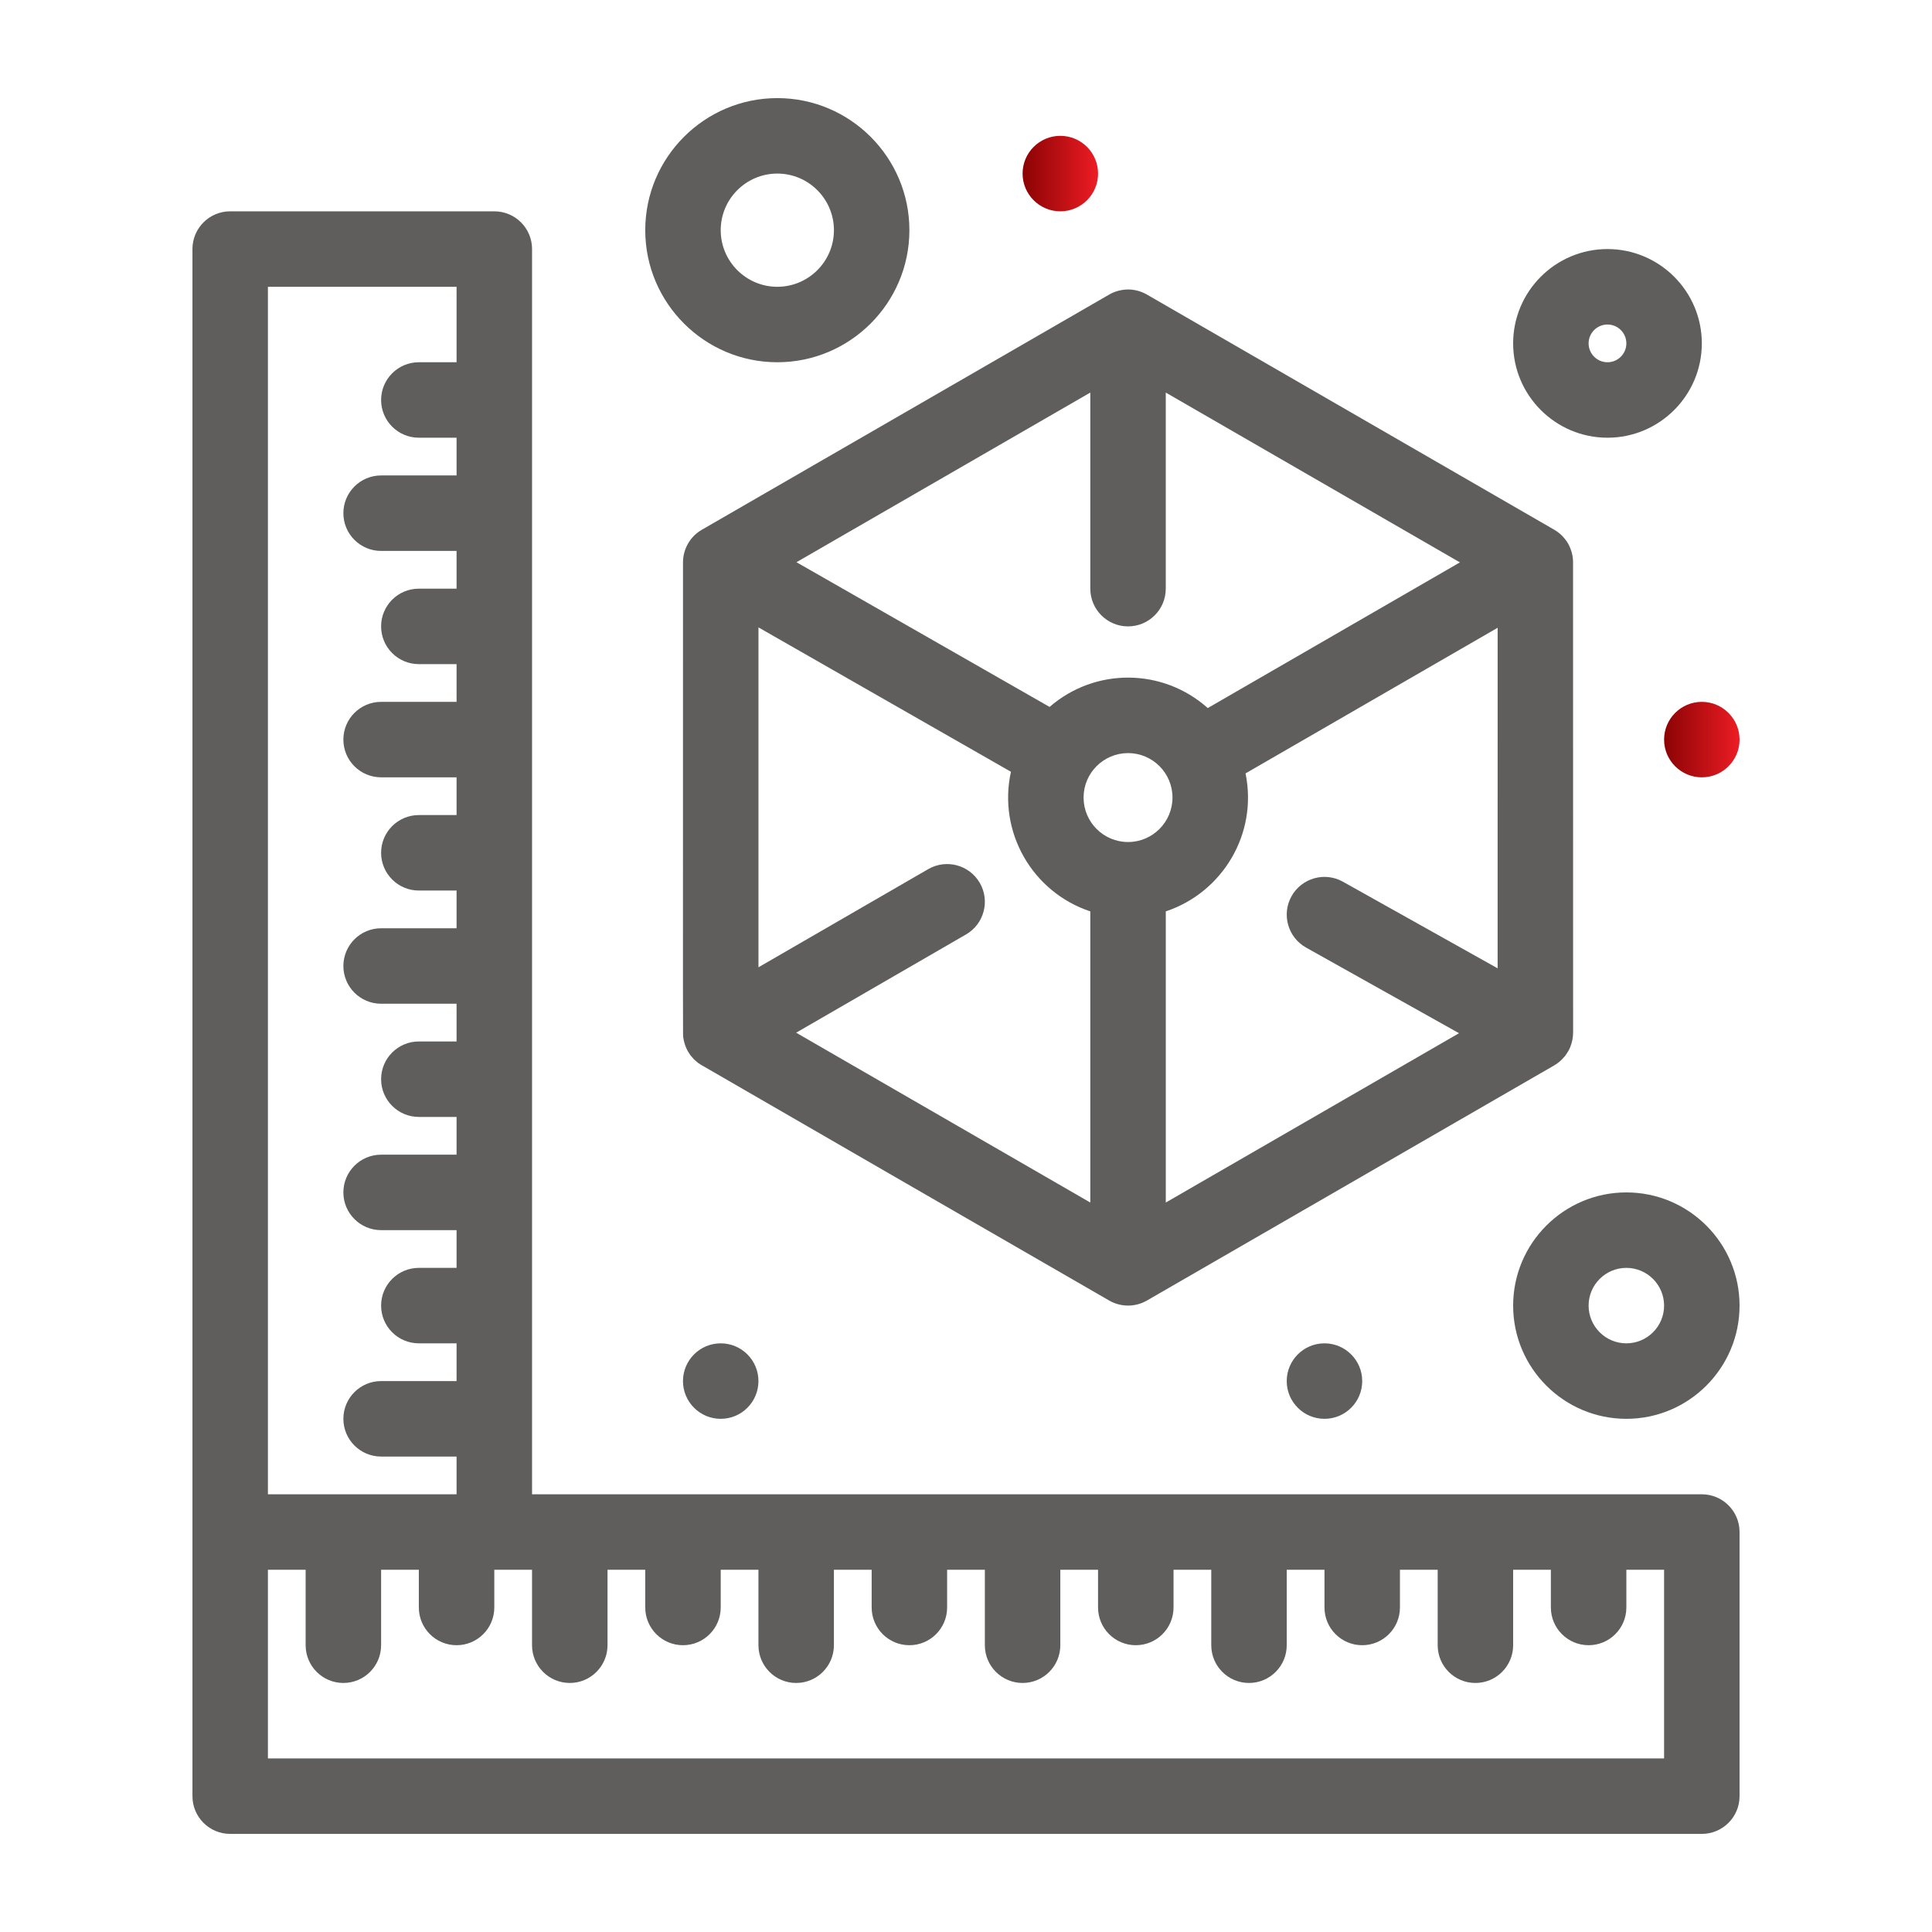
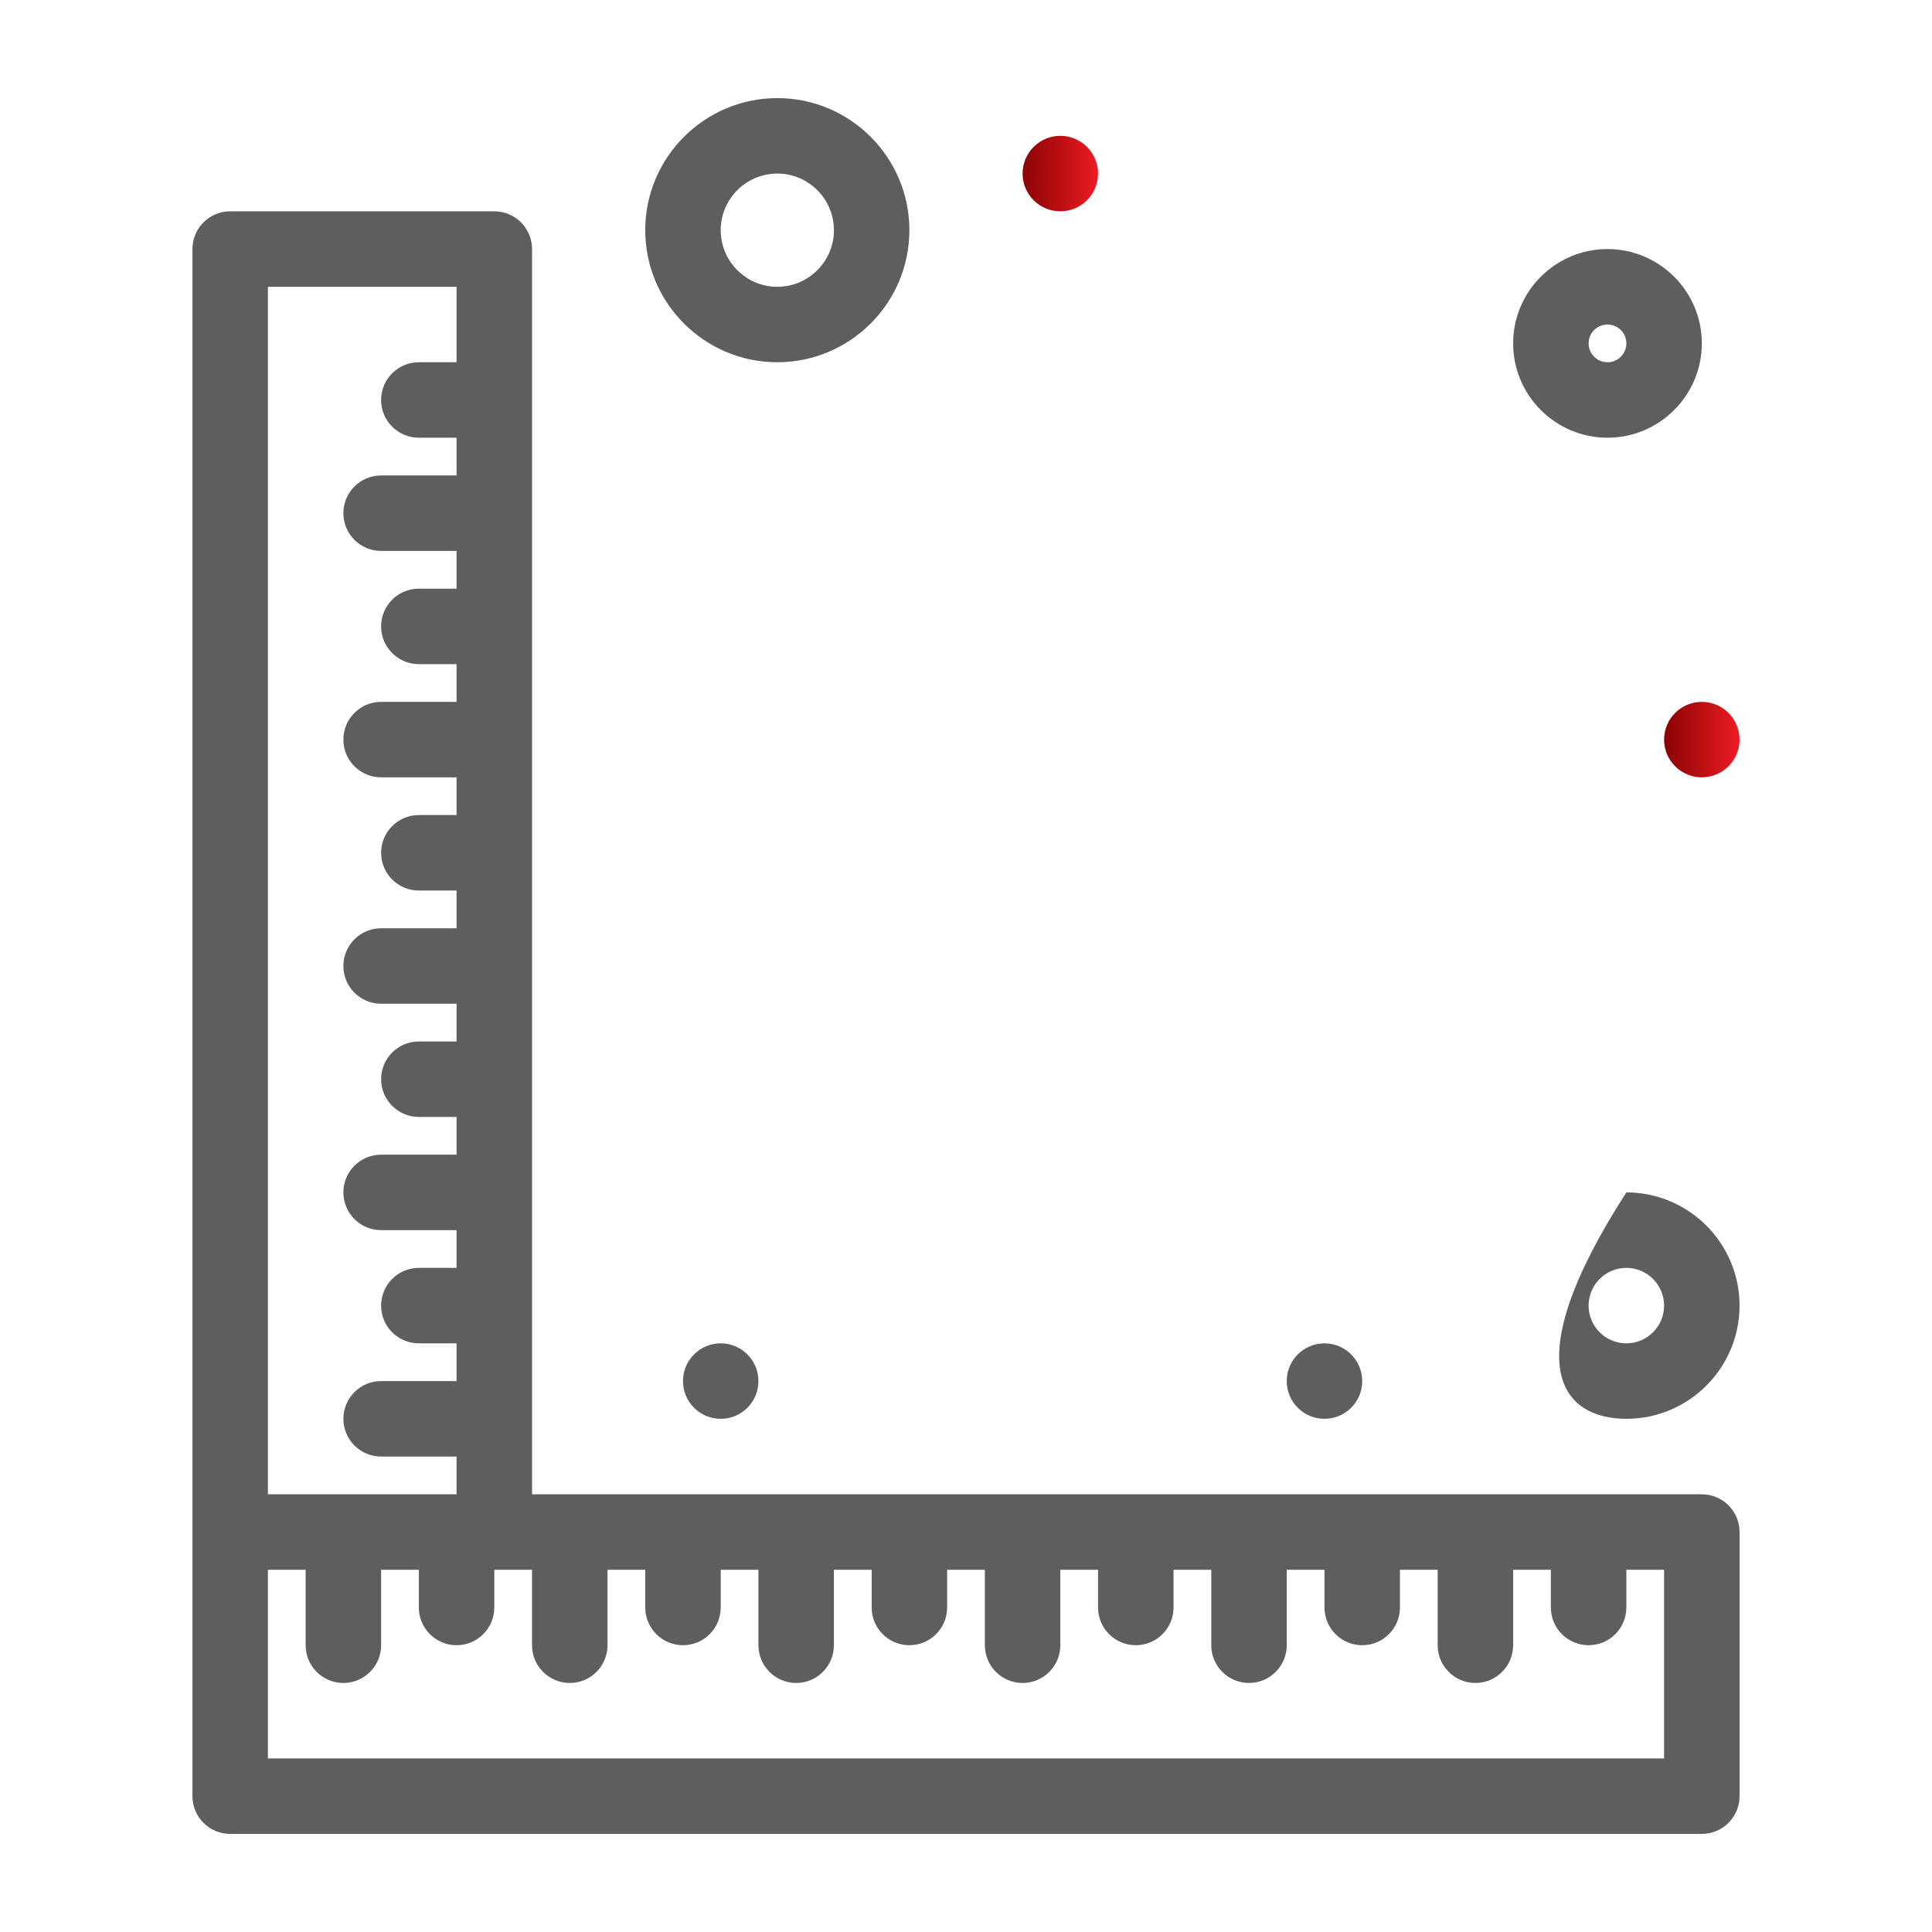
<svg xmlns="http://www.w3.org/2000/svg" width="100" height="100" viewBox="0 0 100 100" fill="none">
  <path d="M88.086 77.344H27.539V12.891C27.539 11.812 26.664 10.938 25.586 10.938H11.914C10.835 10.938 9.961 11.812 9.961 12.891V92.969C9.961 94.048 10.835 94.922 11.914 94.922H88.086C89.164 94.922 90.039 94.048 90.039 92.969V79.297C90.039 78.219 89.164 77.344 88.086 77.344ZM13.867 14.844H23.632V18.75H21.679C20.601 18.75 19.726 19.625 19.726 20.703C19.726 21.782 20.601 22.656 21.679 22.656H23.632V24.609H19.726C18.648 24.609 17.773 25.484 17.773 26.562C17.773 27.641 18.648 28.516 19.726 28.516H23.632V30.469H21.679C20.601 30.469 19.726 31.343 19.726 32.422C19.726 33.5 20.601 34.375 21.679 34.375H23.632V36.328H19.726C18.648 36.328 17.773 37.203 17.773 38.281C17.773 39.36 18.648 40.234 19.726 40.234H23.632V42.188H21.679C20.601 42.188 19.726 43.062 19.726 44.141C19.726 45.219 20.601 46.094 21.679 46.094H23.632V48.047H19.726C18.648 48.047 17.773 48.922 17.773 50C17.773 51.078 18.648 51.953 19.726 51.953H23.632V53.906H21.679C20.601 53.906 19.726 54.781 19.726 55.859C19.726 56.938 20.601 57.812 21.679 57.812H23.632V59.766H19.726C18.648 59.766 17.773 60.64 17.773 61.719C17.773 62.797 18.648 63.672 19.726 63.672H23.632V65.625H21.679C20.601 65.625 19.726 66.5 19.726 67.578C19.726 68.657 20.601 69.531 21.679 69.531H23.632V71.484H19.726C18.648 71.484 17.773 72.359 17.773 73.438C17.773 74.516 18.648 75.391 19.726 75.391H23.632V77.344H13.867V14.844ZM86.133 91.016H13.867V81.25H15.82V85.156C15.82 86.235 16.694 87.11 17.773 87.11C18.851 87.11 19.726 86.235 19.726 85.156V81.25H21.679V83.203C21.679 84.282 22.554 85.156 23.632 85.156C24.711 85.156 25.585 84.282 25.585 83.203V81.25H27.538V85.156C27.538 86.235 28.413 87.11 29.492 87.11C30.57 87.11 31.445 86.235 31.445 85.156V81.25H33.398V83.203C33.398 84.282 34.273 85.156 35.351 85.156C36.429 85.156 37.304 84.282 37.304 83.203V81.25H39.257V85.156C39.257 86.235 40.132 87.11 41.21 87.11C42.289 87.11 43.163 86.235 43.163 85.156V81.25H45.117V83.203C45.117 84.282 45.991 85.156 47.07 85.156C48.148 85.156 49.023 84.282 49.023 83.203V81.25H50.976V85.156C50.976 86.235 51.851 87.11 52.929 87.11C54.007 87.11 54.882 86.235 54.882 85.156V81.25H56.835V83.203C56.835 84.282 57.71 85.156 58.788 85.156C59.867 85.156 60.742 84.282 60.742 83.203V81.25H62.695V85.156C62.695 86.235 63.569 87.11 64.648 87.11C65.726 87.11 66.601 86.235 66.601 85.156V81.25H68.555V83.203C68.555 84.282 69.429 85.156 70.508 85.156C71.586 85.156 72.461 84.282 72.461 83.203V81.25H74.414V85.156C74.414 86.235 75.288 87.11 76.367 87.11C77.445 87.11 78.32 86.235 78.32 85.156V81.25H80.273V83.203C80.273 84.282 81.148 85.156 82.226 85.156C83.305 85.156 84.18 84.282 84.18 83.203V81.25H86.133V91.016Z" fill="#605E5C" />
-   <path d="M57.426 15.238C57.323 15.295 36.455 27.343 36.31 27.43C35.717 27.778 35.357 28.419 35.352 29.095C35.352 55.33 35.341 53.497 35.37 53.723C35.395 53.895 35.45 54.081 35.509 54.221C35.547 54.307 35.59 54.392 35.613 54.43C35.616 54.436 35.622 54.443 35.624 54.445C35.73 54.626 35.798 54.694 35.85 54.751C35.919 54.829 35.904 54.824 36.055 54.95C36.108 54.994 36.108 55.006 36.276 55.11C36.463 55.227 57.397 67.309 57.426 67.324C58.021 67.662 58.764 67.662 59.364 67.316L80.438 55.149C80.635 55.038 80.81 54.888 80.96 54.709C80.981 54.686 81.003 54.664 81.022 54.639C81.04 54.614 81.055 54.587 81.073 54.562C81.159 54.437 81.205 54.363 81.269 54.211C81.369 53.971 81.424 53.698 81.424 53.452C81.424 53.342 81.421 29.122 81.421 29.091C81.421 28.867 81.382 28.64 81.286 28.395C81.205 28.192 81.135 28.068 80.996 27.892C80.834 27.69 80.664 27.546 80.461 27.427C80.441 27.415 59.517 15.332 59.349 15.238C59.051 15.069 58.708 14.983 58.388 14.983C58.286 14.983 58.197 14.992 58.096 15.007C57.835 15.047 57.622 15.126 57.426 15.238V15.238ZM58.387 32.422C59.465 32.422 60.34 31.547 60.34 30.469V20.319L75.565 29.109L62.514 36.649C60.186 34.573 56.691 34.542 54.326 36.59L41.225 29.1L56.434 20.319V30.469C56.434 31.547 57.309 32.422 58.387 32.422V32.422ZM77.517 50.12L69.509 45.637C68.568 45.11 67.378 45.446 66.85 46.387C66.324 47.328 66.659 48.518 67.601 49.046L75.519 53.479L60.341 62.243V47.173C63.266 46.2 65.113 43.172 64.469 40.031L77.518 32.493L77.517 50.12ZM50.714 45.699C50.174 44.766 48.979 44.446 48.045 44.986L39.258 50.067V32.474L52.326 39.947C51.641 43.056 53.422 46.171 56.434 47.173V62.243L41.209 53.452L50.001 48.367C50.934 47.828 51.254 46.633 50.714 45.699V45.699ZM60.688 41.281C60.688 42.55 59.657 43.583 58.388 43.583C57.118 43.583 56.086 42.55 56.086 41.281C56.086 40.012 57.118 38.98 58.388 38.98C59.657 38.98 60.688 40.012 60.688 41.281Z" fill="#605E5C" />
  <path d="M88.086 40.235C89.164 40.235 90.039 39.36 90.039 38.282C90.039 37.203 89.164 36.328 88.086 36.328C87.007 36.328 86.133 37.203 86.133 38.282C86.133 39.36 87.007 40.235 88.086 40.235Z" fill="url(#paint0_linear_8558_8969)" />
  <path d="M37.304 73.438C38.383 73.438 39.257 72.563 39.257 71.485C39.257 70.406 38.383 69.531 37.304 69.531C36.226 69.531 35.351 70.406 35.351 71.485C35.351 72.563 36.226 73.438 37.304 73.438Z" fill="#605E5C" />
  <path d="M54.882 10.938C55.961 10.938 56.836 10.063 56.836 8.984C56.836 7.906 55.961 7.031 54.882 7.031C53.804 7.031 52.929 7.906 52.929 8.984C52.929 10.063 53.804 10.938 54.882 10.938Z" fill="url(#paint1_linear_8558_8969)" />
  <path d="M68.555 73.438C69.633 73.438 70.508 72.563 70.508 71.485C70.508 70.406 69.633 69.531 68.555 69.531C67.476 69.531 66.601 70.406 66.601 71.485C66.601 72.563 67.476 73.438 68.555 73.438Z" fill="#605E5C" />
-   <path d="M84.18 61.719C80.948 61.719 78.32 64.347 78.32 67.578C78.32 70.809 80.948 73.438 84.18 73.438C87.411 73.438 90.039 70.809 90.039 67.578C90.039 64.347 87.411 61.719 84.18 61.719ZM84.18 69.531C83.103 69.531 82.226 68.655 82.226 67.578C82.226 66.501 83.103 65.625 84.18 65.625C85.256 65.625 86.133 66.501 86.133 67.578C86.133 68.655 85.256 69.531 84.18 69.531Z" fill="#605E5C" />
+   <path d="M84.18 61.719C78.32 70.809 80.948 73.438 84.18 73.438C87.411 73.438 90.039 70.809 90.039 67.578C90.039 64.347 87.411 61.719 84.18 61.719ZM84.18 69.531C83.103 69.531 82.226 68.655 82.226 67.578C82.226 66.501 83.103 65.625 84.18 65.625C85.256 65.625 86.133 66.501 86.133 67.578C86.133 68.655 85.256 69.531 84.18 69.531Z" fill="#605E5C" />
  <path d="M83.203 22.656C85.895 22.656 88.086 20.466 88.086 17.773C88.086 15.081 85.895 12.891 83.203 12.891C80.511 12.891 78.32 15.081 78.32 17.773C78.32 20.466 80.511 22.656 83.203 22.656ZM83.203 16.797C83.742 16.797 84.18 17.235 84.18 17.773C84.18 18.312 83.742 18.75 83.203 18.75C82.664 18.75 82.226 18.312 82.226 17.773C82.226 17.235 82.664 16.797 83.203 16.797Z" fill="#605E5C" />
  <path d="M40.234 18.75C44.003 18.75 47.07 15.683 47.07 11.914C47.07 8.144 44.003 5.078 40.234 5.078C36.465 5.078 33.398 8.144 33.398 11.914C33.398 15.683 36.465 18.75 40.234 18.75ZM40.234 8.984C41.849 8.984 43.164 10.299 43.164 11.914C43.164 13.53 41.849 14.844 40.234 14.844C38.619 14.844 37.304 13.53 37.304 11.914C37.304 10.298 38.619 8.984 40.234 8.984Z" fill="#605E5C" />
  <defs>
    <linearGradient id="paint0_linear_8558_8969" x1="86.131" y1="38.283" x2="90.038" y2="38.283" gradientUnits="userSpaceOnUse">
      <stop stop-color="#8B0304" />
      <stop offset="1" stop-color="#ED1C24" />
    </linearGradient>
    <linearGradient id="paint1_linear_8558_8969" x1="52.928" y1="8.986" x2="56.835" y2="8.986" gradientUnits="userSpaceOnUse">
      <stop stop-color="#8B0304" />
      <stop offset="1" stop-color="#ED1C24" />
    </linearGradient>
  </defs>
</svg>